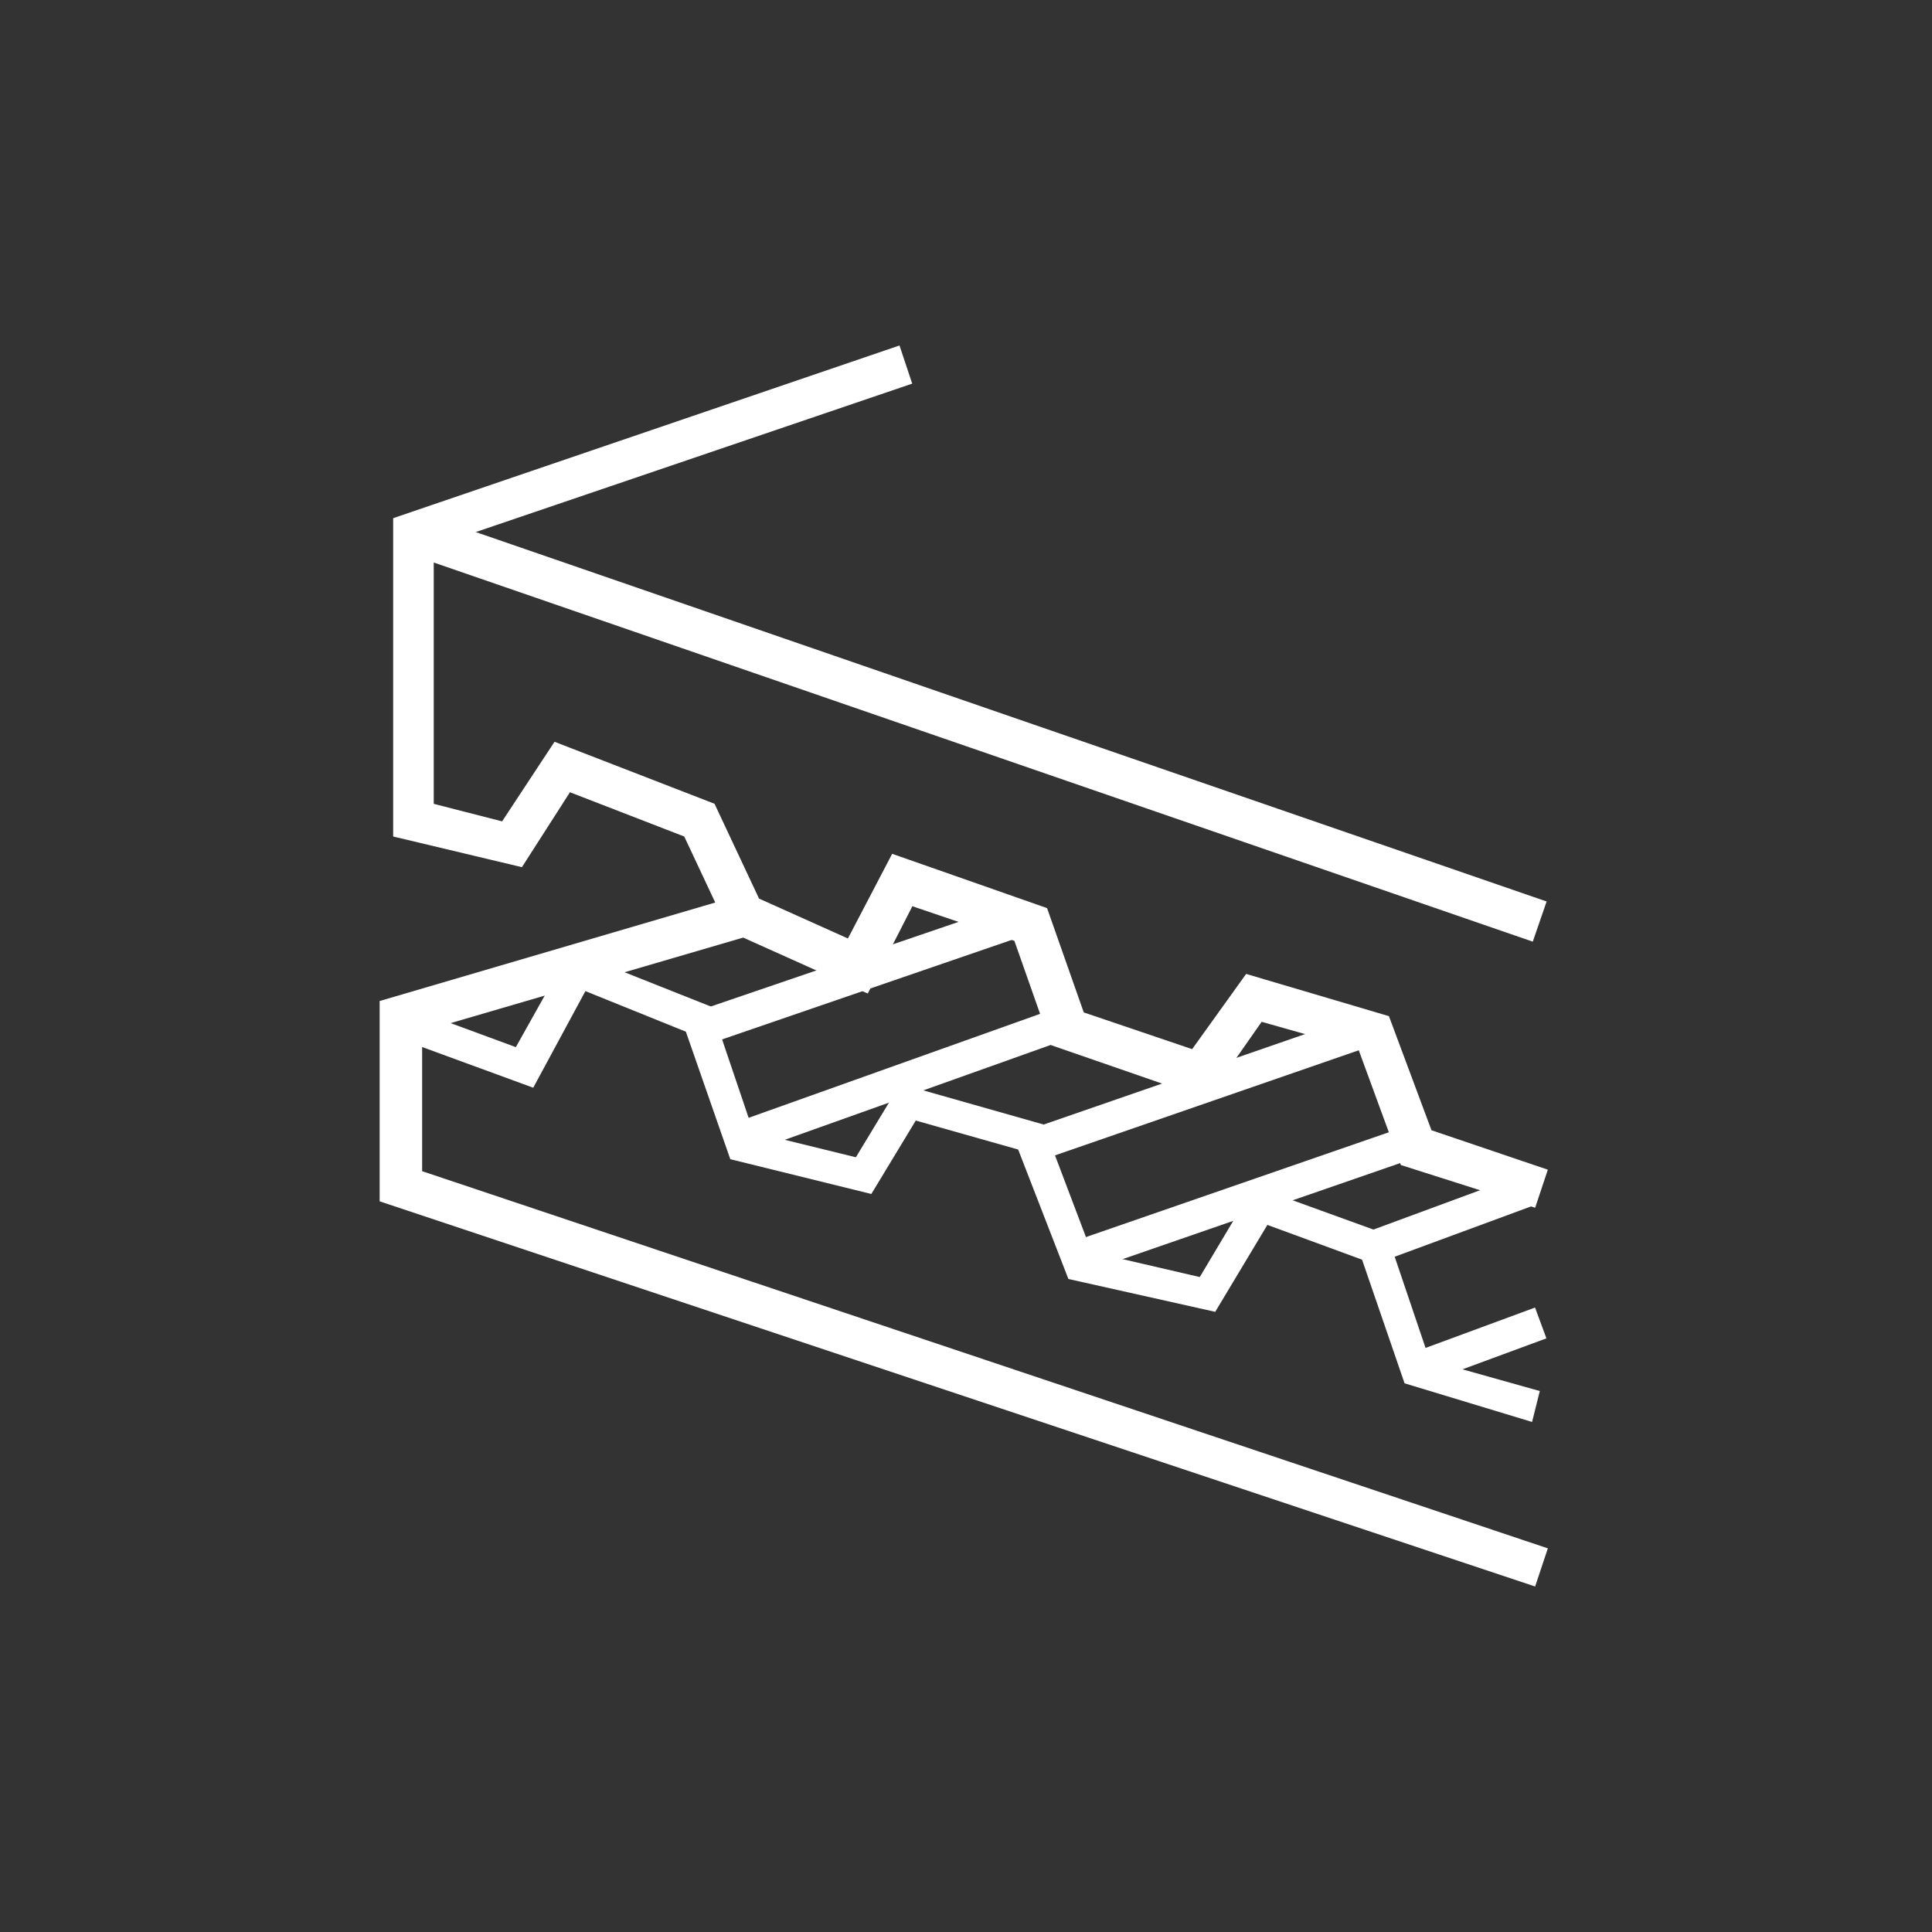
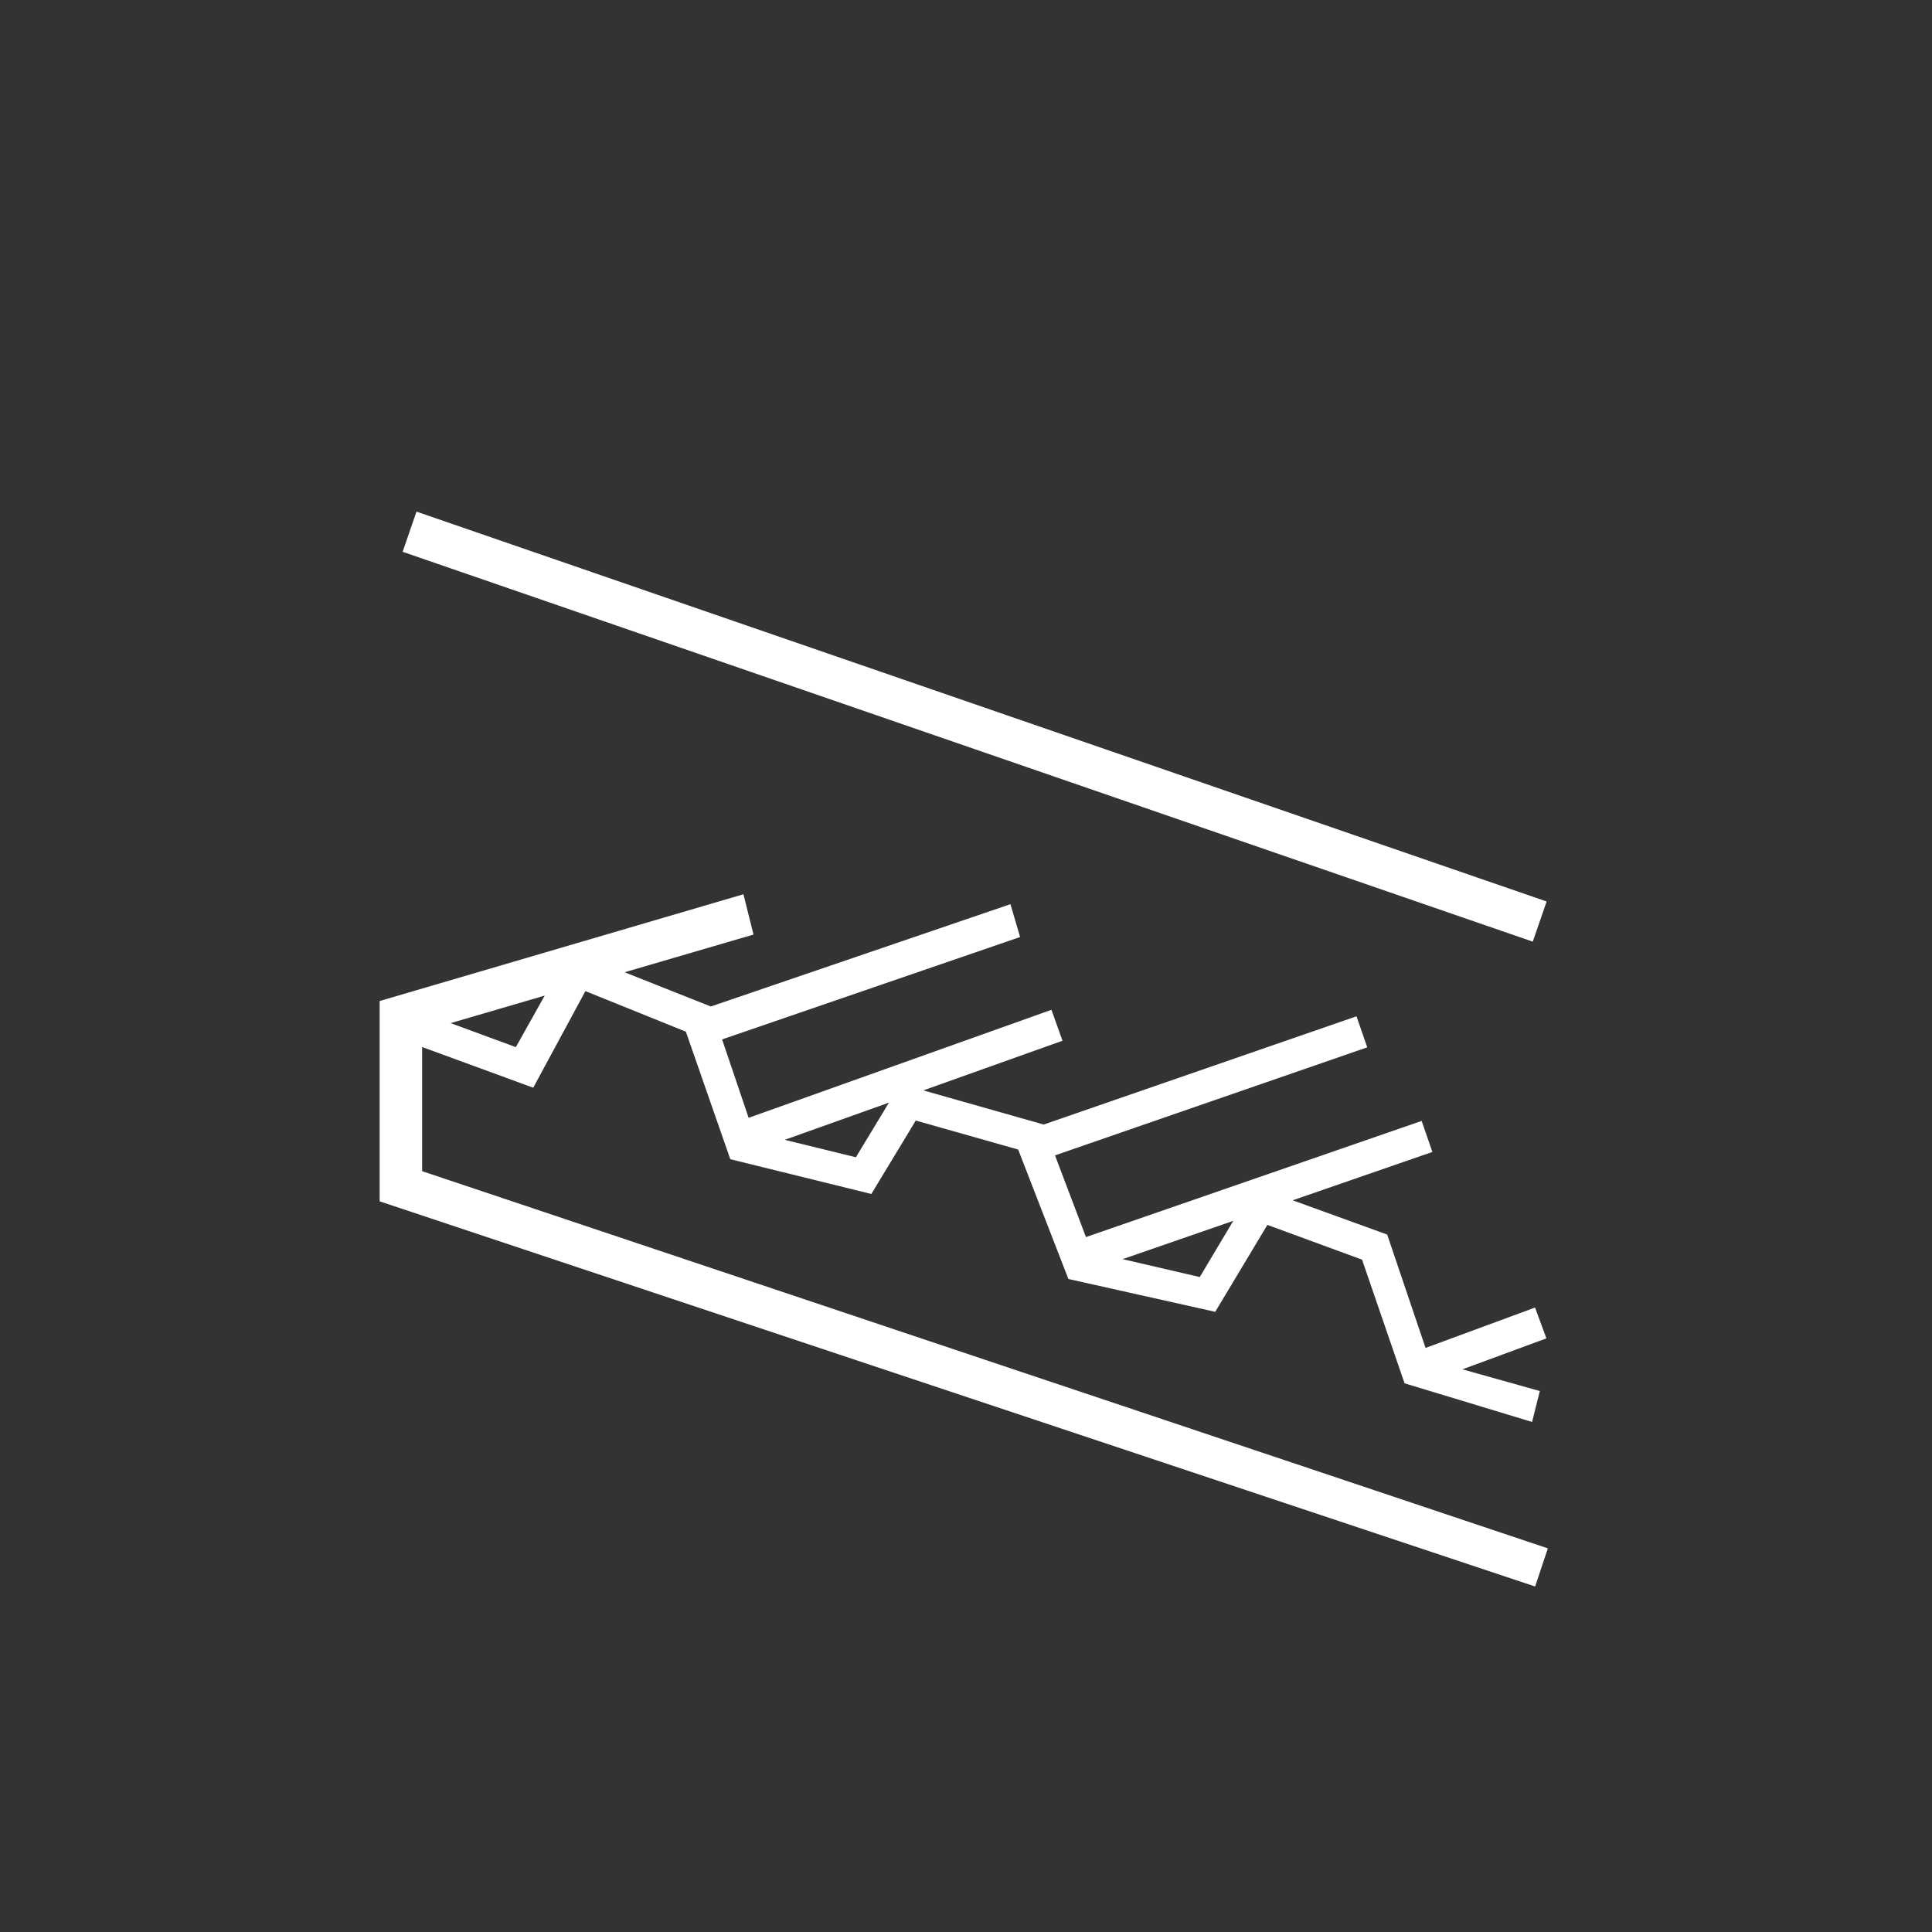
<svg xmlns="http://www.w3.org/2000/svg" xml:space="preserve" style="enable-background:new 0 0 100 100;" viewBox="0 0 100 100" y="0px" x="0px" id="Layer_1" version="1.1">
  <rect x="0" y="0" width="100" height="100" fill="#333333" stroke="none" />
  <style type="text/css">
	.st0{fill:#FFFFFF;}
	.st1{fill:#FFFFFF;stroke:#FFFFFF;stroke-width:0.5;stroke-miterlimit:10;}
	.st2{fill-rule:evenodd;clip-rule:evenodd;fill:#FFFFFF;stroke:#FFFFFF;stroke-width:0.5;stroke-miterlimit:10;}
	.st3{fill:none;stroke:#FFFFFF;stroke-width:2;stroke-miterlimit:10;}
	.st4{fill:none;stroke:#FFFFFF;stroke-width:2;stroke-linecap:round;stroke-linejoin:round;stroke-miterlimit:10;}
	.st5{fill:none;}
	.st6{fill:none;stroke:#222832;stroke-width:3;stroke-miterlimit:10;}
	.st7{fill:#FFFFFF;stroke:#FFFFFF;stroke-width:0.75;stroke-miterlimit:10;}
	.st8{fill:#FFFFFF;stroke:#FFFFFF;stroke-miterlimit:10;}
	.st9{enable-background:new    ;}
	.st10{fill:#FFFFFF;stroke:#FFFFFF;stroke-linecap:round;stroke-linejoin:round;stroke-miterlimit:10;}
	.st11{fill-rule:evenodd;clip-rule:evenodd;fill:#FFFFFF;}
	.st12{fill:none;stroke:#FFFFFF;stroke-width:3;stroke-miterlimit:10;}
	.st13{fill:none;stroke:#FFFFFF;stroke-width:2.2;stroke-miterlimit:10;}
	.st14{fill:#FFFFFF;stroke:#FFFFFF;stroke-width:1.5;stroke-miterlimit:10;}
	.st15{fill:none;stroke:#FFFFFF;stroke-width:1.7;stroke-miterlimit:10;}
	.st16{fill:#FFFFFF;stroke:#FFFFFF;stroke-width:0.25;stroke-miterlimit:10;}
	.st17{fill:#FFFFFF;stroke:#FFFFFF;stroke-width:1.3;stroke-miterlimit:10;}
	.st18{fill:none;stroke:#FFFFFF;stroke-width:0.75;stroke-miterlimit:10;}
	.st19{fill:none;stroke:#FFFFFF;stroke-width:0.5;stroke-miterlimit:10;}
	.st20{fill:#154A7F;stroke:#FFFFFF;stroke-width:1.3;stroke-miterlimit:10;}
	.st21{fill:#FFFFFF;stroke:#FFFFFF;stroke-width:2;stroke-miterlimit:10;}
	.st22{fill:#FFFFFF;stroke:#FFFFFF;stroke-width:0.5;stroke-miterlimit:10;}
</style>
  <g>
    <g>
-       <polygon points="79.3,62.2 72.7,60.1 70.5,54.1 65.2,52.6 62.4,56.6 54.6,53.9 52.7,48.5 47.1,46.6 44.8,51.1     37.9,48 35.6,43.1 29.4,40.7 26.9,44.6 20.6,43.1 20.6,27 46.4,18.2 46.9,19.7 22.2,28.1 22.2,41.8 26.1,42.8 28.8,38.7     36.8,41.8 39.1,46.7 44,48.9 46.3,44.5 54,47.2 55.9,52.6 61.8,54.6 64.6,50.7 71.7,52.8 73.9,58.7 79.8,60.7" class="st1" />
-     </g>
+       </g>
    <g>
      <rect height="61.4" width="1.7" class="st22" transform="matrix(0.326 -0.945 0.945 0.326 -1.532 73.028)" y="6.9" x="49.6" />
    </g>
    <g>
      <polygon points="79.3,81.8 19.9,62 19.9,52 38.3,46.6 38.7,48.2 21.6,53.2 21.6,60.8 79.8,80.3" class="st1" />
    </g>
    <g>
      <polygon points="79.3,73.6 72.7,71.6 70.5,65.2 65.6,63.4 62.9,67.9 55.3,66.2 52.7,59.5 47.4,58 45.1,61.8 37.8,60     35.5,53.4 30.3,51.3 27.6,56.3 20.5,53.7 21,52.1 26.7,54.2 29.5,49.2 36.8,52.1 39,58.6 44.3,59.9 46.6,56.1 54,58.2 56.5,64.8     62.1,66.1 64.9,61.4 71.8,63.9 74,70.4 79.7,72" class="st0" />
    </g>
    <g>
      <polygon points="36.5,54.1 35.9,52.4 52.3,46.8 52.8,48.5" class="st0" />
    </g>
    <g>
      <rect height="1.7" width="17.3" class="st0" transform="matrix(0.942 -0.336 0.336 0.942 -16.089 18.91)" y="55.1" x="37.9" />
    </g>
    <g>
      <rect height="1.7" width="18.7" class="st0" transform="matrix(0.945 -0.327 0.327 0.945 -15.064 23.278)" y="55.6" x="52.3" />
    </g>
    <g>
      <rect height="1.7" width="18.7" class="st0" transform="matrix(0.945 -0.327 0.327 0.945 -16.671 24.702)" y="61" x="55.7" />
    </g>
    <g>
-       <rect height="1.7" width="8.8" class="st0" transform="matrix(0.938 -0.346 0.346 0.938 -17.232 29.832)" y="62.3" x="70.5" />
-     </g>
+       </g>
    <g>
      <rect height="1.7" width="7" class="st0" transform="matrix(0.938 -0.346 0.346 0.938 -19.391 30.824)" y="68.8" x="73" />
    </g>
  </g>
</svg>